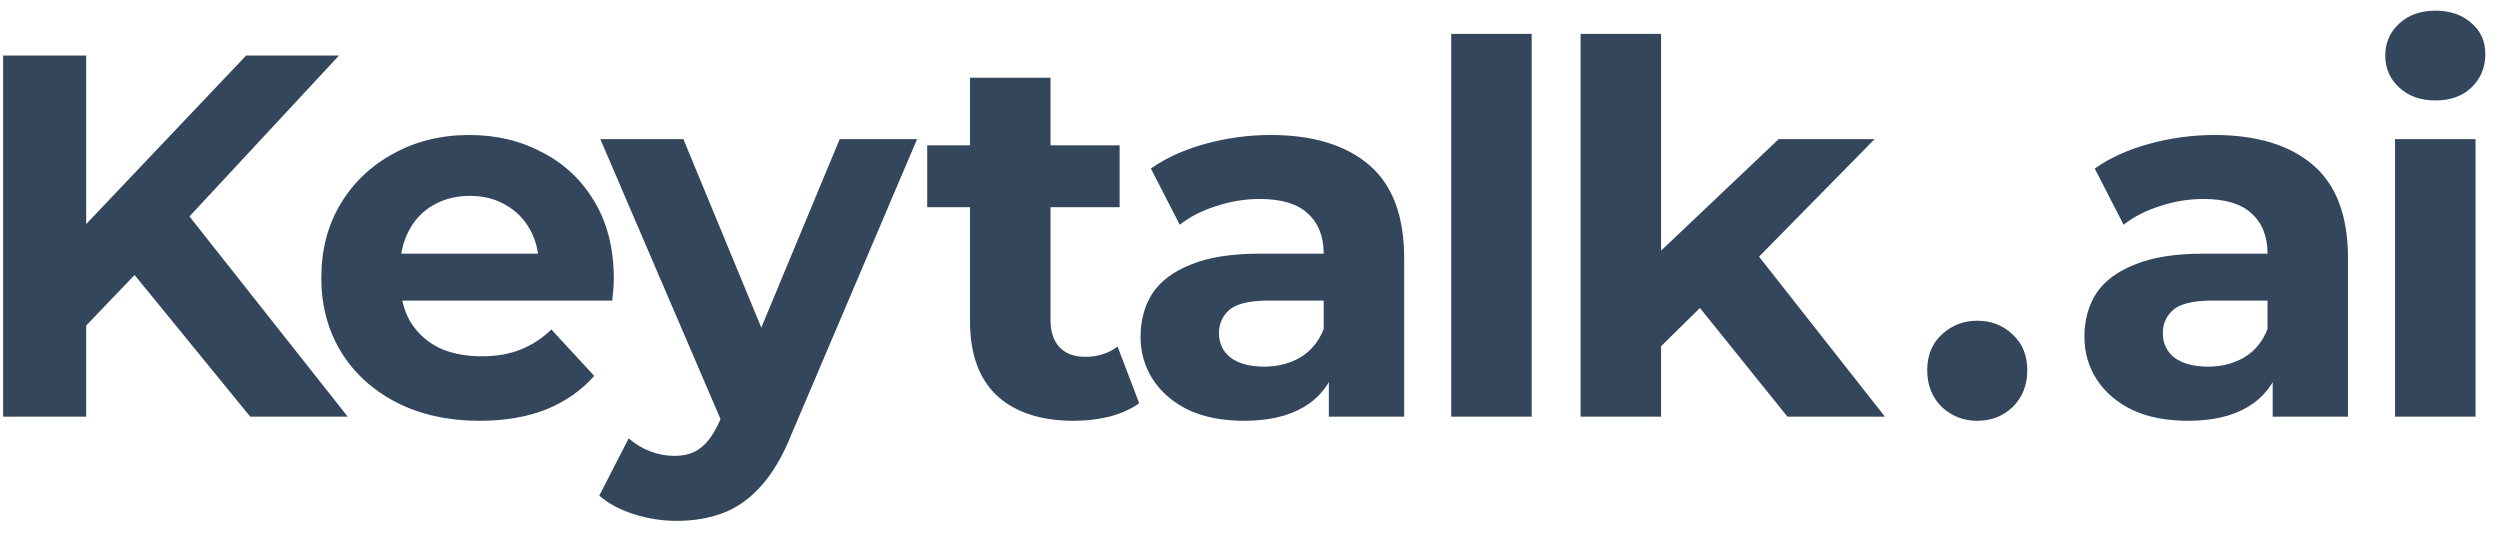
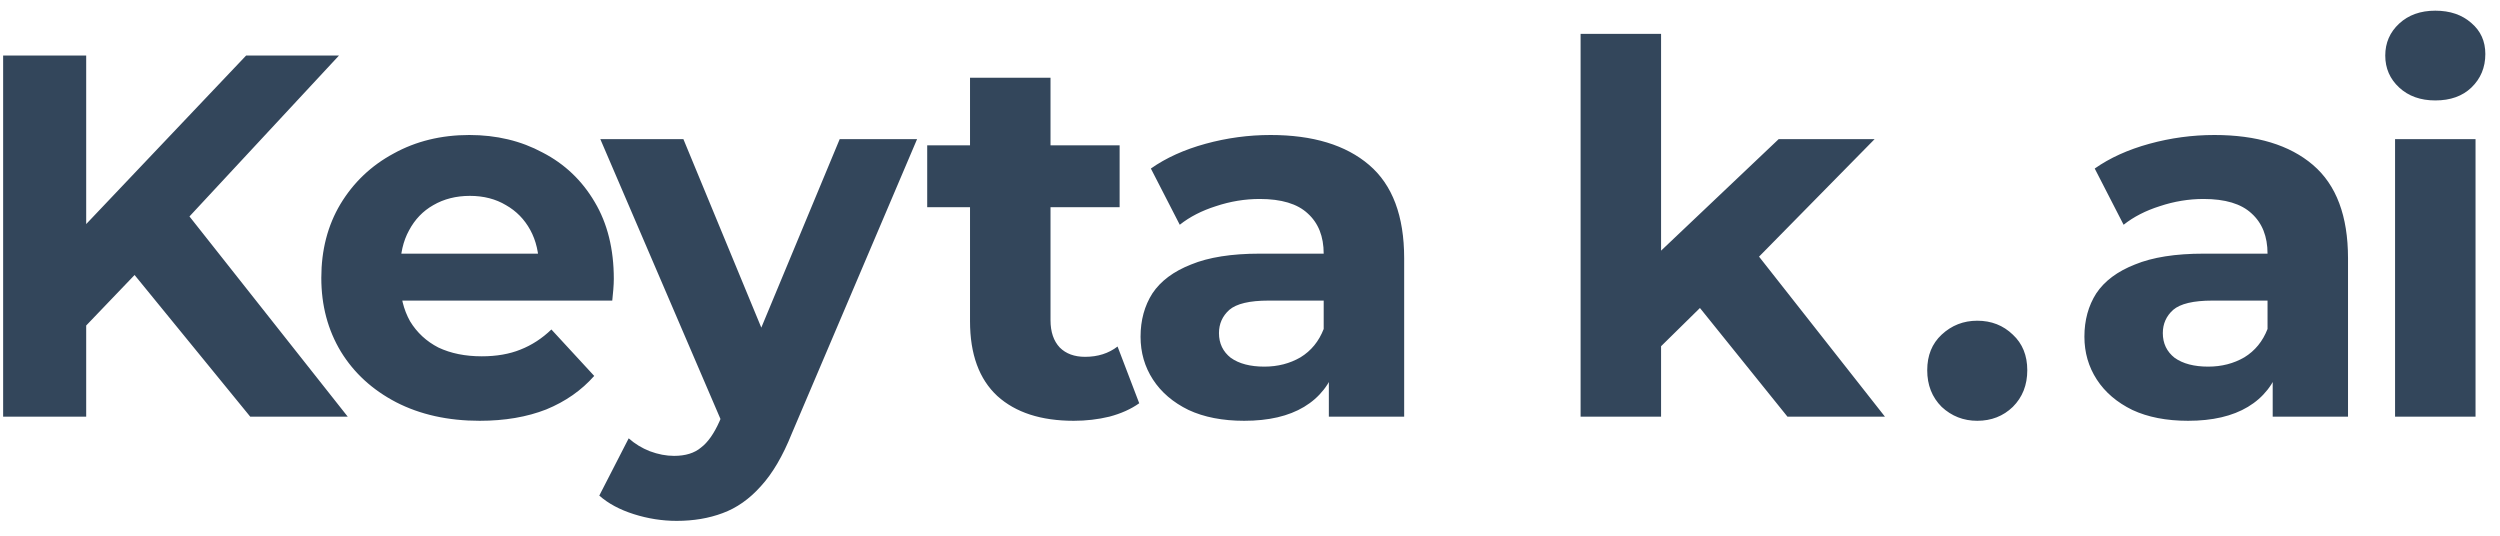
<svg xmlns="http://www.w3.org/2000/svg" width="126" height="27" viewBox="0 0 126 27" fill="none">
-   <path d="M3.928 16.84L3.694 11.978L12.404 2.8H17.084L9.232 11.25L6.892 13.746L3.928 16.84ZM0.158 21V2.8H4.344V21H0.158ZM12.612 21L6.138 13.07L8.894 10.08L17.526 21H12.612ZM24.176 21.208C22.581 21.208 21.177 20.896 19.964 20.272C18.768 19.648 17.841 18.799 17.182 17.724C16.523 16.632 16.194 15.393 16.194 14.006C16.194 12.602 16.515 11.363 17.156 10.288C17.815 9.196 18.707 8.347 19.834 7.74C20.961 7.116 22.235 6.804 23.656 6.804C25.025 6.804 26.256 7.099 27.348 7.688C28.457 8.26 29.333 9.092 29.974 10.184C30.615 11.259 30.936 12.55 30.936 14.058C30.936 14.214 30.927 14.396 30.91 14.604C30.893 14.795 30.875 14.977 30.858 15.15H19.496V12.784H28.726L27.166 13.486C27.166 12.758 27.019 12.125 26.724 11.588C26.429 11.051 26.022 10.635 25.502 10.34C24.982 10.028 24.375 9.872 23.682 9.872C22.989 9.872 22.373 10.028 21.836 10.34C21.316 10.635 20.909 11.059 20.614 11.614C20.319 12.151 20.172 12.793 20.172 13.538V14.162C20.172 14.925 20.337 15.601 20.666 16.19C21.013 16.762 21.489 17.204 22.096 17.516C22.72 17.811 23.448 17.958 24.28 17.958C25.025 17.958 25.675 17.845 26.23 17.62C26.802 17.395 27.322 17.057 27.79 16.606L29.948 18.946C29.307 19.674 28.501 20.237 27.53 20.636C26.559 21.017 25.441 21.208 24.176 21.208ZM34.105 26.252C33.377 26.252 32.657 26.139 31.947 25.914C31.236 25.689 30.655 25.377 30.204 24.978L31.686 22.092C31.998 22.369 32.354 22.586 32.752 22.742C33.169 22.898 33.576 22.976 33.974 22.976C34.547 22.976 34.997 22.837 35.327 22.56C35.673 22.3 35.985 21.858 36.263 21.234L36.99 19.518L37.303 19.076L42.321 7.012H46.221L39.903 21.858C39.452 22.985 38.932 23.869 38.343 24.51C37.77 25.151 37.129 25.602 36.419 25.862C35.725 26.122 34.954 26.252 34.105 26.252ZM36.496 21.546L30.256 7.012H34.443L39.279 18.712L36.496 21.546ZM54.115 21.208C52.469 21.208 51.186 20.792 50.267 19.96C49.349 19.111 48.889 17.854 48.889 16.19V3.918H52.946V16.138C52.946 16.727 53.102 17.187 53.413 17.516C53.725 17.828 54.15 17.984 54.688 17.984C55.329 17.984 55.875 17.811 56.325 17.464L57.417 20.324C57.002 20.619 56.499 20.844 55.91 21C55.337 21.139 54.739 21.208 54.115 21.208ZM46.731 10.444V7.324H56.429V10.444H46.731ZM66.974 21V18.27L66.714 17.672V12.784C66.714 11.917 66.446 11.241 65.908 10.756C65.388 10.271 64.582 10.028 63.49 10.028C62.745 10.028 62.008 10.149 61.28 10.392C60.57 10.617 59.963 10.929 59.46 11.328L58.004 8.494C58.767 7.957 59.686 7.541 60.76 7.246C61.835 6.951 62.927 6.804 64.036 6.804C66.168 6.804 67.824 7.307 69.002 8.312C70.181 9.317 70.77 10.886 70.77 13.018V21H66.974ZM62.71 21.208C61.618 21.208 60.682 21.026 59.902 20.662C59.122 20.281 58.524 19.769 58.108 19.128C57.692 18.487 57.484 17.767 57.484 16.97C57.484 16.138 57.684 15.41 58.082 14.786C58.498 14.162 59.148 13.677 60.032 13.33C60.916 12.966 62.069 12.784 63.49 12.784H67.208V15.15H63.932C62.979 15.15 62.32 15.306 61.956 15.618C61.61 15.93 61.436 16.32 61.436 16.788C61.436 17.308 61.636 17.724 62.034 18.036C62.45 18.331 63.014 18.478 63.724 18.478C64.4 18.478 65.007 18.322 65.544 18.01C66.082 17.681 66.472 17.204 66.714 16.58L67.338 18.452C67.044 19.353 66.506 20.038 65.726 20.506C64.946 20.974 63.941 21.208 62.71 21.208ZM73.141 21V1.708H77.197V21H73.141ZM83.016 18.14L83.12 13.2L89.645 7.012H94.481L88.216 13.382L86.109 15.098L83.016 18.14ZM79.662 21V1.708H83.718V21H79.662ZM90.088 21L85.356 15.124L87.903 11.978L95.001 21H90.088ZM99.653 21.208C98.96 21.208 98.362 20.974 97.859 20.506C97.374 20.021 97.132 19.405 97.132 18.66C97.132 17.915 97.374 17.317 97.859 16.866C98.362 16.398 98.96 16.164 99.653 16.164C100.364 16.164 100.962 16.398 101.447 16.866C101.933 17.317 102.175 17.915 102.175 18.66C102.175 19.405 101.933 20.021 101.447 20.506C100.962 20.974 100.364 21.208 99.653 21.208ZM114.544 21V18.27L114.284 17.672V12.784C114.284 11.917 114.016 11.241 113.478 10.756C112.958 10.271 112.152 10.028 111.06 10.028C110.315 10.028 109.578 10.149 108.85 10.392C108.14 10.617 107.533 10.929 107.03 11.328L105.574 8.494C106.337 7.957 107.256 7.541 108.33 7.246C109.405 6.951 110.497 6.804 111.606 6.804C113.738 6.804 115.394 7.307 116.572 8.312C117.751 9.317 118.34 10.886 118.34 13.018V21H114.544ZM110.28 21.208C109.188 21.208 108.252 21.026 107.472 20.662C106.692 20.281 106.094 19.769 105.678 19.128C105.262 18.487 105.054 17.767 105.054 16.97C105.054 16.138 105.254 15.41 105.652 14.786C106.068 14.162 106.718 13.677 107.602 13.33C108.486 12.966 109.639 12.784 111.06 12.784H114.778V15.15H111.502C110.549 15.15 109.89 15.306 109.526 15.618C109.18 15.93 109.006 16.32 109.006 16.788C109.006 17.308 109.206 17.724 109.604 18.036C110.02 18.331 110.584 18.478 111.294 18.478C111.97 18.478 112.577 18.322 113.114 18.01C113.652 17.681 114.042 17.204 114.284 16.58L114.908 18.452C114.614 19.353 114.076 20.038 113.296 20.506C112.516 20.974 111.511 21.208 110.28 21.208ZM120.711 21V7.012H124.767V21H120.711ZM122.739 5.062C121.994 5.062 121.387 4.845 120.919 4.412C120.451 3.979 120.217 3.441 120.217 2.8C120.217 2.159 120.451 1.621 120.919 1.188C121.387 0.755 121.994 0.538 122.739 0.538C123.484 0.538 124.091 0.746 124.559 1.162C125.027 1.561 125.261 2.081 125.261 2.722C125.261 3.398 125.027 3.961 124.559 4.412C124.108 4.845 123.502 5.062 122.739 5.062Z" fill="#33465B" />
+   <path d="M3.928 16.84L3.694 11.978L12.404 2.8H17.084L9.232 11.25L6.892 13.746L3.928 16.84ZM0.158 21V2.8H4.344V21H0.158ZM12.612 21L6.138 13.07L8.894 10.08L17.526 21H12.612ZM24.176 21.208C22.581 21.208 21.177 20.896 19.964 20.272C18.768 19.648 17.841 18.799 17.182 17.724C16.523 16.632 16.194 15.393 16.194 14.006C16.194 12.602 16.515 11.363 17.156 10.288C17.815 9.196 18.707 8.347 19.834 7.74C20.961 7.116 22.235 6.804 23.656 6.804C25.025 6.804 26.256 7.099 27.348 7.688C28.457 8.26 29.333 9.092 29.974 10.184C30.615 11.259 30.936 12.55 30.936 14.058C30.936 14.214 30.927 14.396 30.91 14.604C30.893 14.795 30.875 14.977 30.858 15.15H19.496V12.784H28.726L27.166 13.486C27.166 12.758 27.019 12.125 26.724 11.588C26.429 11.051 26.022 10.635 25.502 10.34C24.982 10.028 24.375 9.872 23.682 9.872C22.989 9.872 22.373 10.028 21.836 10.34C21.316 10.635 20.909 11.059 20.614 11.614C20.319 12.151 20.172 12.793 20.172 13.538V14.162C20.172 14.925 20.337 15.601 20.666 16.19C21.013 16.762 21.489 17.204 22.096 17.516C22.72 17.811 23.448 17.958 24.28 17.958C25.025 17.958 25.675 17.845 26.23 17.62C26.802 17.395 27.322 17.057 27.79 16.606L29.948 18.946C29.307 19.674 28.501 20.237 27.53 20.636C26.559 21.017 25.441 21.208 24.176 21.208ZM34.105 26.252C33.377 26.252 32.657 26.139 31.947 25.914C31.236 25.689 30.655 25.377 30.204 24.978L31.686 22.092C31.998 22.369 32.354 22.586 32.752 22.742C33.169 22.898 33.576 22.976 33.974 22.976C34.547 22.976 34.997 22.837 35.327 22.56C35.673 22.3 35.985 21.858 36.263 21.234L36.99 19.518L37.303 19.076L42.321 7.012H46.221L39.903 21.858C39.452 22.985 38.932 23.869 38.343 24.51C37.77 25.151 37.129 25.602 36.419 25.862C35.725 26.122 34.954 26.252 34.105 26.252ZM36.496 21.546L30.256 7.012H34.443L39.279 18.712L36.496 21.546ZM54.115 21.208C52.469 21.208 51.186 20.792 50.267 19.96C49.349 19.111 48.889 17.854 48.889 16.19V3.918H52.946V16.138C52.946 16.727 53.102 17.187 53.413 17.516C53.725 17.828 54.15 17.984 54.688 17.984C55.329 17.984 55.875 17.811 56.325 17.464L57.417 20.324C57.002 20.619 56.499 20.844 55.91 21C55.337 21.139 54.739 21.208 54.115 21.208ZM46.731 10.444V7.324H56.429V10.444H46.731ZM66.974 21V18.27L66.714 17.672V12.784C66.714 11.917 66.446 11.241 65.908 10.756C65.388 10.271 64.582 10.028 63.49 10.028C62.745 10.028 62.008 10.149 61.28 10.392C60.57 10.617 59.963 10.929 59.46 11.328L58.004 8.494C58.767 7.957 59.686 7.541 60.76 7.246C61.835 6.951 62.927 6.804 64.036 6.804C66.168 6.804 67.824 7.307 69.002 8.312C70.181 9.317 70.77 10.886 70.77 13.018V21H66.974ZM62.71 21.208C61.618 21.208 60.682 21.026 59.902 20.662C59.122 20.281 58.524 19.769 58.108 19.128C57.692 18.487 57.484 17.767 57.484 16.97C57.484 16.138 57.684 15.41 58.082 14.786C58.498 14.162 59.148 13.677 60.032 13.33C60.916 12.966 62.069 12.784 63.49 12.784H67.208V15.15H63.932C62.979 15.15 62.32 15.306 61.956 15.618C61.61 15.93 61.436 16.32 61.436 16.788C61.436 17.308 61.636 17.724 62.034 18.036C62.45 18.331 63.014 18.478 63.724 18.478C64.4 18.478 65.007 18.322 65.544 18.01C66.082 17.681 66.472 17.204 66.714 16.58L67.338 18.452C67.044 19.353 66.506 20.038 65.726 20.506C64.946 20.974 63.941 21.208 62.71 21.208ZM73.141 21V1.708V21H73.141ZM83.016 18.14L83.12 13.2L89.645 7.012H94.481L88.216 13.382L86.109 15.098L83.016 18.14ZM79.662 21V1.708H83.718V21H79.662ZM90.088 21L85.356 15.124L87.903 11.978L95.001 21H90.088ZM99.653 21.208C98.96 21.208 98.362 20.974 97.859 20.506C97.374 20.021 97.132 19.405 97.132 18.66C97.132 17.915 97.374 17.317 97.859 16.866C98.362 16.398 98.96 16.164 99.653 16.164C100.364 16.164 100.962 16.398 101.447 16.866C101.933 17.317 102.175 17.915 102.175 18.66C102.175 19.405 101.933 20.021 101.447 20.506C100.962 20.974 100.364 21.208 99.653 21.208ZM114.544 21V18.27L114.284 17.672V12.784C114.284 11.917 114.016 11.241 113.478 10.756C112.958 10.271 112.152 10.028 111.06 10.028C110.315 10.028 109.578 10.149 108.85 10.392C108.14 10.617 107.533 10.929 107.03 11.328L105.574 8.494C106.337 7.957 107.256 7.541 108.33 7.246C109.405 6.951 110.497 6.804 111.606 6.804C113.738 6.804 115.394 7.307 116.572 8.312C117.751 9.317 118.34 10.886 118.34 13.018V21H114.544ZM110.28 21.208C109.188 21.208 108.252 21.026 107.472 20.662C106.692 20.281 106.094 19.769 105.678 19.128C105.262 18.487 105.054 17.767 105.054 16.97C105.054 16.138 105.254 15.41 105.652 14.786C106.068 14.162 106.718 13.677 107.602 13.33C108.486 12.966 109.639 12.784 111.06 12.784H114.778V15.15H111.502C110.549 15.15 109.89 15.306 109.526 15.618C109.18 15.93 109.006 16.32 109.006 16.788C109.006 17.308 109.206 17.724 109.604 18.036C110.02 18.331 110.584 18.478 111.294 18.478C111.97 18.478 112.577 18.322 113.114 18.01C113.652 17.681 114.042 17.204 114.284 16.58L114.908 18.452C114.614 19.353 114.076 20.038 113.296 20.506C112.516 20.974 111.511 21.208 110.28 21.208ZM120.711 21V7.012H124.767V21H120.711ZM122.739 5.062C121.994 5.062 121.387 4.845 120.919 4.412C120.451 3.979 120.217 3.441 120.217 2.8C120.217 2.159 120.451 1.621 120.919 1.188C121.387 0.755 121.994 0.538 122.739 0.538C123.484 0.538 124.091 0.746 124.559 1.162C125.027 1.561 125.261 2.081 125.261 2.722C125.261 3.398 125.027 3.961 124.559 4.412C124.108 4.845 123.502 5.062 122.739 5.062Z" fill="#33465B" />
</svg>